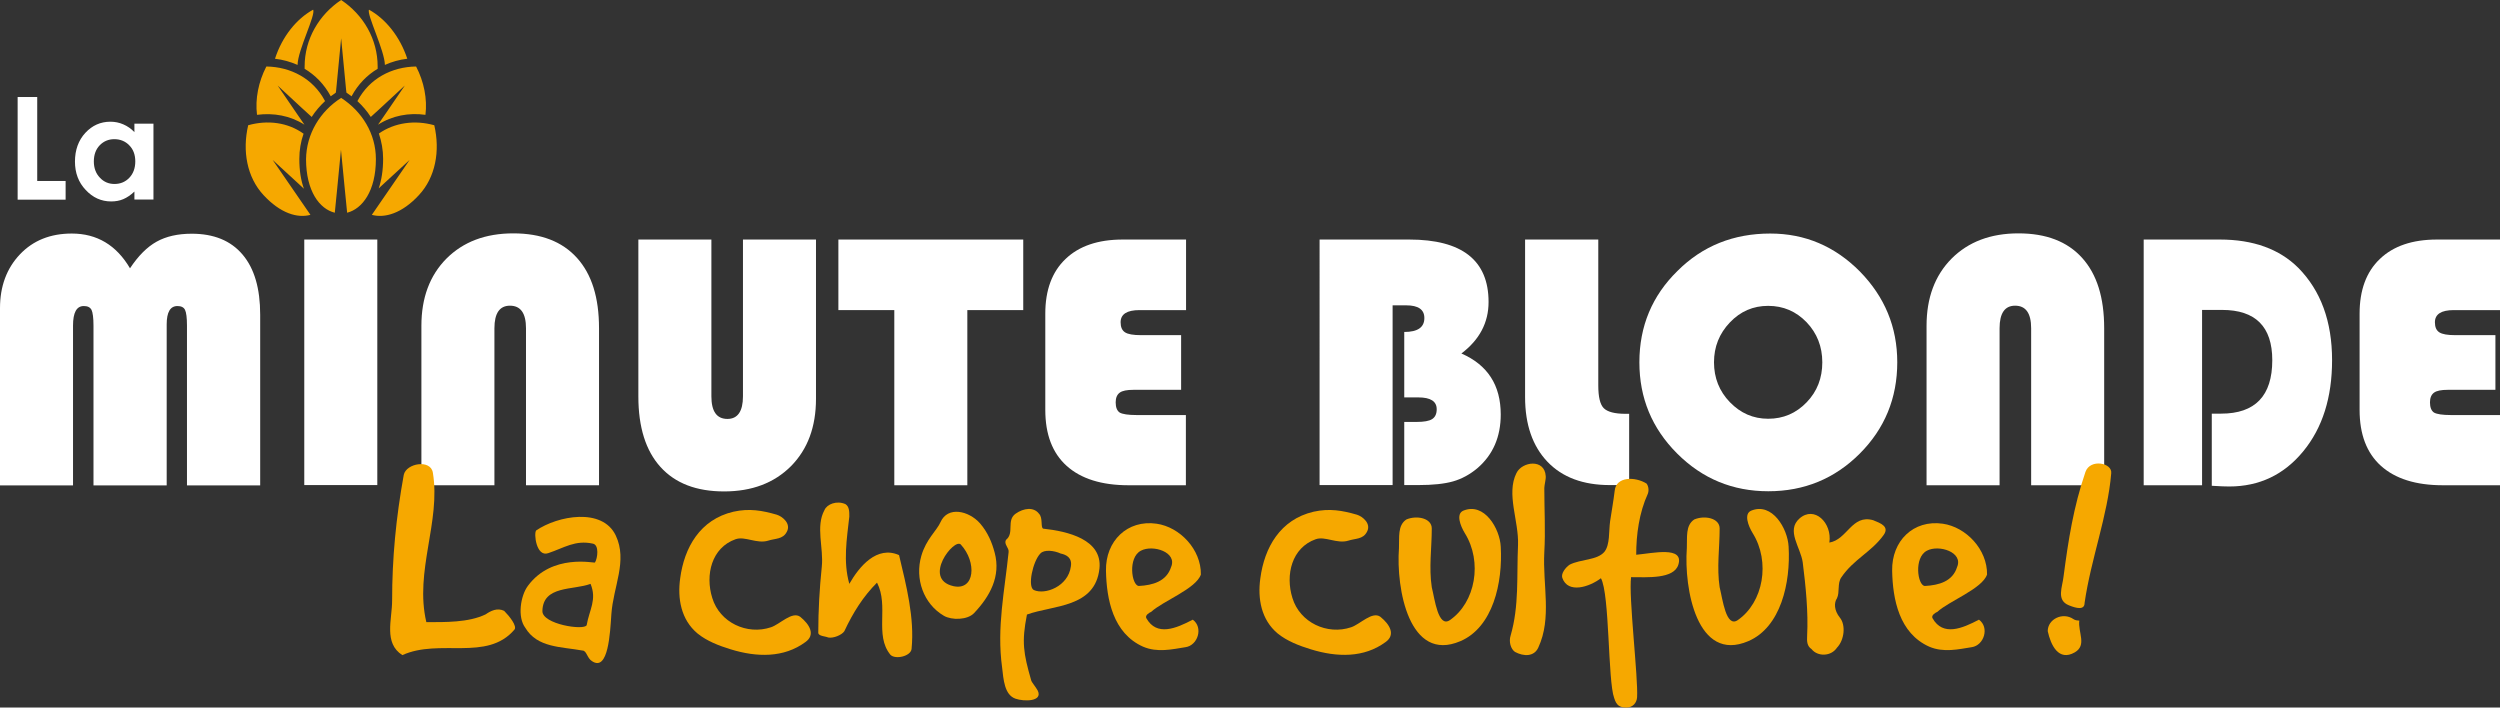
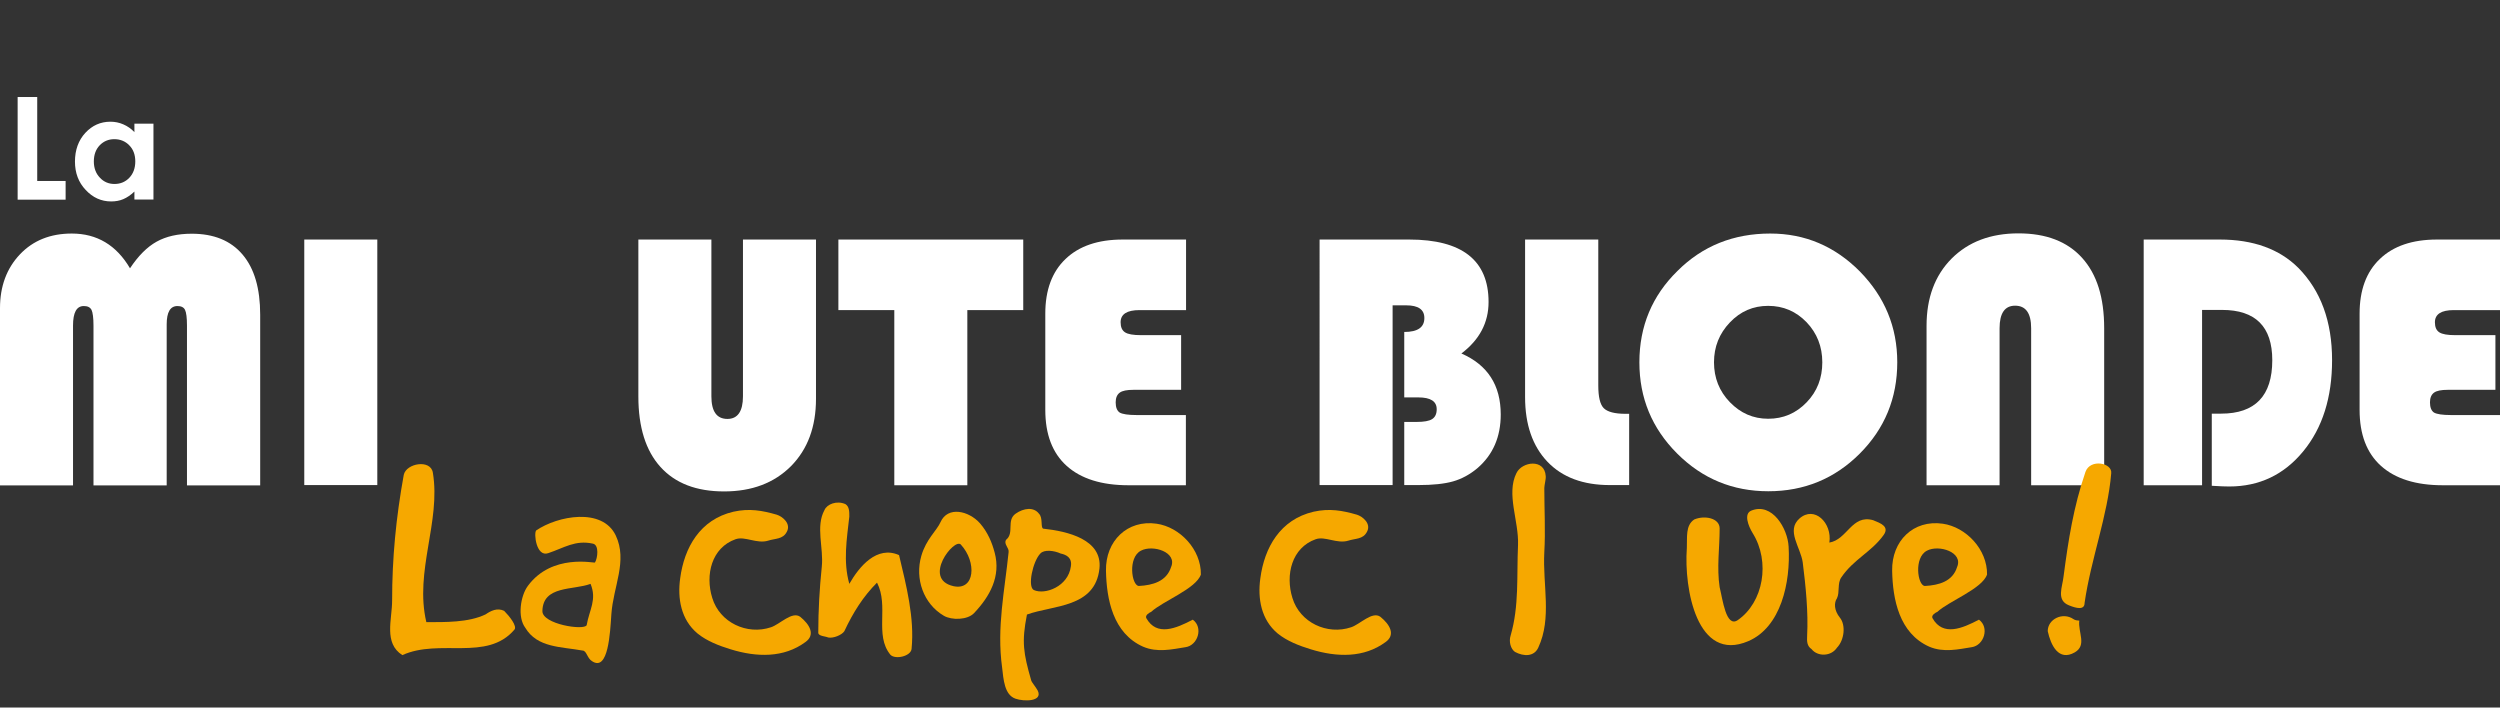
<svg xmlns="http://www.w3.org/2000/svg" xmlns:xlink="http://www.w3.org/1999/xlink" version="1.1" x="0px" y="0px" viewBox="0 0 1417.3 401.1" style="enable-background:new 0 0 1417.3 401.1;" xml:space="preserve">
  <rect x="0" y="0" width="1417.3" height="401.1" fill="#333333" stroke="none" />
  <style type="text/css">
	.st0{display:none;}
	.st1{display:inline;}
	.st2{clip-path:url(#SVGID_00000040539481754836811280000000740377472188222634_);fill:#003C21;}
	.st3{clip-path:url(#SVGID_00000040539481754836811280000000740377472188222634_);fill:#FADE2C;}
	.st4{clip-path:url(#SVGID_00000040539481754836811280000000740377472188222634_);fill:#29201A;}
	.st5{display:inline;fill:#FFFFFF;}
	.st6{fill:#FFFFFF;}
	.st7{fill-rule:evenodd;clip-rule:evenodd;fill:#F6A800;}
	.st8{fill:#F6A800;}
</style>
  <g id="Calque_1">
</g>
  <g id="Calque_2" class="st0">
    <g class="st1">
      <defs>
        <path id="SVGID_1_" d="M928.8,130c0,0,1.2,1.5,1.3,1.7c0.1,0.3,0.4,1.3,0.3,1.6c0,0.3-0.1,0.6-0.2,0.9s-0.3,0.4-0.4,0.5     c-0.2,0.1-0.2,0.1-0.9,0.5c-0.7,0.3-0.9,0.4-1.3,0.6c-0.4,0.1-0.4,0.1-0.7,0.1c-0.3,0-0.5,0-0.9,0.1c-0.4,0-0.9,0.2-1.1,0.3     c-0.2,0.1-0.4,0.2-0.4,0.2c0,0-0.1,0-0.1,0.1c0,0-0.1,0-0.1,0.1c0,0-0.1,0-0.1,0.1c-0.1,0-0.1,0.1-0.2,0.1     c-0.1,0.1-0.2,0.2-0.4,0.3c-0.1,0-0.1,0.1-0.2,0.1c0,0-0.1,0-0.1,0.1c0,0,0,0.1-0.1,0.1c0,0,0,0,0,0c0,0,0,0,0,0     c0,0,0,0.1-0.1,0.1c0,0,0,0.1-0.1,0.1c0,0,0,0.1,0,0.1c0,0.1-0.1,0.1-0.1,0.2c0,0,0,0.1,0,0.1c0,0,0,0.1,0,0.1c0,0,0,0.1,0,0.1     c0,0,0,0,0,0c-0.1,0-0.1,0.1-0.2,0.1c-0.1,0-0.1,0.1-0.2,0.1c0,0.1-0.1,0.1-0.1,0.2l0,0l0,0l0,0l0,0c0,0,0,0,0,0l0,0l0,0l0,0     c0,0,0,0,0,0.1c0,0,0,0,0,0.1c0,0,0,0.1,0,0.1c0,0,0,0.1,0,0.2c0,0.1,0.1,0.2,0.2,0.3c0.1,0.1,0.1,0.1,0.2,0.2     c0.1,0,0.1,0.1,0.2,0.1c0.1,0,0.3,0.1,0.4,0c0.1,0,0.1,0,0.2,0l0,0l0.1,0c0,0,0.1,0,0.1,0.1c0.2,0.1,0.4,0.1,0.7,0.2     c0.1,0,0.3,0,0.4,0l0.2,0c0.1,0,0.2,0,0.3,0c0.2,0,0.3-0.1,0.5-0.1c0.2,0,0.3-0.1,0.5-0.2l0.1,0c0,0,0,0,0.1,0c0,0,0.1,0,0.1,0     c0,0,0,0,0,0l0,0c0,0,0.1,0,0.1,0l0.2-0.1c0,0,0.1,0,0.1,0c0,0,0.1,0,0.1,0c0,0,0.1,0,0.1,0c0.1,0,0.2,0,0.3-0.1     c0.1,0,0.2,0,0.3,0c0,0,0.1,0,0.1,0c0,0,0.1,0,0.2,0c0.1,0,0.2,0,0.3,0c0.1,0,0.2,0,0.3,0c0.1,0,0.2,0,0.3,0c0.2,0,0.4,0,0.6,0     c0.2,0,0.4,0,0.6,0c0.2,0,0.4,0,0.6,0.1l0.1,0l0.1,0c0,0,0,0,0.1,0l0.1,0c0,0,0.1,0,0.1,0.1c0,0,0.1,0,0.1,0.1     c0.2,0.1,0.4,0.2,0.6,0.2c0,0,0.1,0,0.1,0l0.2,0.1c0.3,0.1,0.6,0.2,0.9,0.2c0.1,0,0.2,0,0.2,0l0.2,0c0,0,0.1,0,0.1,0l0.2,0     c0.1,0,0.2,0,0.3,0c0.1,0,0.2,0,0.2,0c0.1,0,0.2,0,0.2,0c0.1,0,0.1,0,0.2,0c0.1,0,0.1,0,0.2,0c0.3,0,0.5,0,0.7-0.1     c0,0,0.1,0,0.1,0c0,0,0,0,0,0c0,0,0,0,0,0c0.1,0.1,0.3,0.1,0.4,0.2c0.1,0,0.1,0.1,0.2,0.1c0.1,0,0.2,0.1,0.2,0.1     c0,0,0.1,0,0.1,0.1c0,0,0.1,0,0.1,0.1c0,0,0.1,0,0.1,0.1c0,0,0.1,0,0.1,0.1c0,0,0.1,0,0.1,0.1c0,0,0.1,0,0.1,0.1     c0.1,0,0.1,0.1,0.2,0.1c0,0,0,0,0,0c0.1,0.1,0.2,0.3,0.4,0.6l0.1,0.3c0,0,0.1,0.1,0.1,0.1c0.2,0.4,0.4,1,0.6,1.6c0,0,0,0.1,0,0.1     c0,0,0,0.1,0,0.1c0,0.1,0,0.2,0.1,0.3c0,0.1,0,0.2,0.1,0.3c0,0.1,0,0.2,0.1,0.3c0,0.2,0.1,0.4,0.1,0.6c0,0.1,0,0.2,0.1,0.3     c0,0.1,0,0.1,0,0.2c0,0.1,0,0.1,0,0.2c0,0.2,0.1,0.4,0.1,0.6l0,0.1l0,0l0,0l0,0c0,0.1,0,0.1,0,0.2c0,0.1,0,0.2,0,0.3     c0,0.5,0.1,0.9,0.1,1.4c0,0.2,0,0.5,0,0.7c0,0.2,0,0.5,0,0.8l0,5.8l-23.9,0.2l-2.4-10.4c0,0-5-17.2-4.9-17.1     c0.1,0.1-0.6-8.2-0.6-8.2l6-4.8l7.6-1.5l7.5,6l-0.5,6.4l1.3,1.2l-0.1,0c-0.3-0.1-0.6-0.2-0.9-0.2c-0.2,0-0.3,0-0.5,0     c-0.2,0-0.3,0.1-0.5,0.2c-0.1,0.1-0.3,0.2-0.4,0.3c-0.1,0.1-0.2,0.2-0.3,0.4c0,0.1-0.1,0.1-0.1,0.2c0,0,0,0.1-0.1,0.1l0,0.1     c0,0,0.6,0.3,0.9,0.6C928.4,129.7,928.8,130,928.8,130z" />
      </defs>
      <clipPath id="SVGID_00000072241953630819300830000012022981188522692227_">
        <use xlink:href="#SVGID_1_" style="overflow:visible;" />
      </clipPath>
      <path style="clip-path:url(#SVGID_00000072241953630819300830000012022981188522692227_);fill:#003C21;" d="M917.8,116.3    c0.4-0.2,0.7-0.3,1.1-0.4c0.1,0,0.3-0.1,0.4-0.1c0.1,0,0.1,0,0.2-0.1c0.1,0,0.2,0,0.2,0c0,0,0.1,0.1,0.1,0.1    c0.2,0.2,0.3,0.3,0.5,0.5c0.1,0.1,0.2,0.3,0.2,0.5c0,0.1,0,0.1,0,0.2c0,0,0,0.1,0,0.1c0.1,0.1,0.2,0.3,0.3,0.4    c0.1,0.3,0.3,0.5,0.3,0.9c0,0.1,0,0.3,0.1,0.4c0,0.1,0.1,0.3,0.2,0.4c0.2,0.3,0.4,0.7,0.6,1c0.2,0.4,0.4,0.9,0.7,1.3    c0.4,0.6,0.7,1.2,1,1.8c0.4,0.7,0.8,1.5,1.2,2.3c0.2,0.4,0.4,0.9,0.5,1.3c0.1,0.4,0.4,0.8,0.6,1.1c0.2,0.3,0.5,0.6,0.8,0.7    c0.2,0.1,0.4,0.2,0.5,0.3c0.5,0.3,1,0.6,1.4,1c0.2,0.3,0.4,0.5,0.6,0.9c0.4,0.9,0.8,1.9,1.2,2.8c0.2,0.5,0.4,1,0.6,1.5    c0.2,0.4,0.3,0.8,0.5,1.3c0.3,0.9,0.7,1.7,1.1,2.6c0.3,0.6,0.5,1.2,0.7,1.8c0.3,0.7,0.6,1.5,0.9,2.2c0.2,0.5,0.4,1.1,0.7,1.7    c0.1,0.2,0.2,0.4,0.3,0.6c0,0.1,0.1,0.1,0.2,0.2c0.2,0.2,0.3,0.5,0.5,0.8c0.1,0.2,0.2,0.4,0.3,0.6c0,0,0,0.1,0,0.1    c0,0.1,0,0.1,0.1,0.2c0,0,0,0,0,0.1c0,0.2,0,0.4,0,0.6c-0.1,0.3-0.3,0.5-0.5,0.7c-0.4,0.3-0.8,0.6-1.2,0.9c-0.1,0-0.1,0.1-0.2,0.1    c0,0,0,0,0,0c-0.2,0.2-0.5,0.3-0.8,0.4c-0.3,0.1-0.6,0.2-0.8,0.4c-0.3,0.1-0.5,0.3-0.8,0.4c-0.5,0.2-0.9,0.4-1.4,0.5    c-0.5,0.2-1,0.4-1.4,0.5c-0.3,0.1-0.5,0.2-0.8,0.2c-0.2,0-0.5,0.1-0.7,0c-0.2,0-0.4-0.2-0.6-0.3c-0.3-0.3-0.4-0.7-0.6-1    c-0.2-0.4-0.3-0.9-0.4-1.3c-0.1-0.2-0.2-0.4-0.2-0.7c-0.1-0.3-0.3-0.6-0.4-1c-0.3-0.6-0.5-1.3-0.8-2c-0.1-0.2-0.2-0.5-0.3-0.7    c-0.3-0.6-0.5-1.2-0.8-1.8c-0.1-0.3-0.3-0.6-0.4-0.8c-0.2-0.5-0.4-1-0.6-1.5c-0.3-0.7-0.6-1.3-0.9-2c-0.4-0.9-0.8-1.8-1.2-2.7    c-0.2-0.5-0.4-1-0.6-1.6c-0.1-0.4-0.2-0.8-0.2-1.2c0-0.1,0-0.2,0-0.4c0-0.2,0.1-0.3,0.1-0.4c0.1-0.2,0.2-0.5,0.2-0.7    c0-0.2,0.1-0.5,0.1-0.7c0-0.2,0.1-0.4,0.1-0.6c0.1-0.4,0-0.7-0.1-1.1c-0.1-0.3-0.3-0.6-0.5-0.9c-0.2-0.4-0.3-0.7-0.5-1.1    c-0.1-0.3-0.2-0.6-0.3-0.9c-0.1-0.5-0.3-1-0.5-1.5c-0.1-0.6-0.4-1.2-0.6-1.8c-0.1-0.4-0.3-0.9-0.4-1.3c-0.1-0.5-0.3-0.9-0.5-1.4    c0-0.1-0.1-0.3-0.2-0.4c0,0-0.1-0.1-0.1-0.1c-0.1,0-0.2-0.1-0.2-0.2c-0.1-0.1-0.1-0.3-0.2-0.4c0,0,0-0.1,0-0.1    c0-0.2-0.1-0.4-0.1-0.5c0,0,0,0,0-0.1c-0.1-0.1-0.2-0.2-0.3-0.4c-0.1-0.3-0.1-0.6-0.1-0.9c0-0.1,0.1-0.2,0.2-0.3    C916.6,116.9,917.2,116.6,917.8,116.3L917.8,116.3z" />
      <path style="clip-path:url(#SVGID_00000072241953630819300830000012022981188522692227_);fill:#FADE2C;" d="M920.2,116.6    L920.2,116.6c-0.1-0.2-0.2-0.3-0.4-0.5c-0.1-0.1-0.3-0.2-0.5-0.1c-0.2,0-0.3,0.1-0.5,0.1c-0.6,0.2-1.2,0.4-1.8,0.7    c-0.3,0.1-0.6,0.3-0.9,0.4c-0.2,0.1-0.2,0.3-0.2,0.4c0,0.2,0.1,0.5,0.1,0.7c0,0,0,0,0,0c0.1-0.1,0.2-0.1,0.3-0.2c0,0,0,0,0-0.1    c0-0.1,0-0.1,0.1-0.1c0,0,0.1,0,0.1,0c0.1,0,0.3-0.1,0.3-0.2c0,0,0.1-0.1,0.1-0.1c0.2,0,0.3-0.1,0.4-0.2c0,0,0.1-0.1,0.1-0.1    c0.1,0,0.1,0,0.2,0c0.1,0,0.3-0.1,0.4-0.2c0,0,0.1-0.1,0.1-0.1c0.2,0,0.3,0,0.4-0.2c0,0,0,0,0.1,0c0,0,0.1,0,0.1,0    c0.1,0,0.2,0,0.3,0c0.1,0,0.1-0.1,0.2-0.1c0.2-0.1,0.4-0.1,0.5-0.2c0,0,0,0,0,0c0.1,0,0.2,0,0.2,0    C920.1,116.7,920.1,116.7,920.2,116.6C920.3,116.7,920.3,116.7,920.2,116.6L920.2,116.6z" />
      <path style="clip-path:url(#SVGID_00000072241953630819300830000012022981188522692227_);fill:#29201A;" d="M917.8,116.3    c0.4-0.2,0.7-0.3,1.1-0.4c0.1,0,0.3-0.1,0.4-0.1c0.1,0,0.1,0,0.2-0.1c0.1,0,0.2,0,0.2,0c0,0,0.1,0.1,0.1,0.1    c0.2,0.2,0.3,0.3,0.5,0.5c0.1,0.1,0.2,0.3,0.2,0.5c0,0.1,0,0.1,0,0.2c0,0,0,0.1,0,0.1c0.1,0.1,0.2,0.3,0.3,0.4    c0.1,0.3,0.3,0.5,0.3,0.9c0,0.1,0,0.3,0.1,0.4c0,0.1,0.1,0.3,0.2,0.4c0.2,0.3,0.4,0.7,0.6,1c0.2,0.4,0.4,0.9,0.7,1.3    c0.4,0.6,0.7,1.2,1,1.8c0.4,0.7,0.8,1.5,1.2,2.3c0.2,0.4,0.4,0.9,0.5,1.3c0.1,0.4,0.4,0.8,0.6,1.1c0.2,0.3,0.5,0.6,0.8,0.7    c0.2,0.1,0.4,0.2,0.5,0.3c0.5,0.3,1,0.6,1.4,1c0.2,0.3,0.4,0.5,0.6,0.9c0.4,0.9,0.8,1.9,1.2,2.8c0.2,0.5,0.4,1,0.6,1.5    c0.2,0.4,0.3,0.8,0.5,1.3c0.3,0.9,0.7,1.7,1.1,2.6c0.3,0.6,0.5,1.2,0.7,1.8c0.3,0.7,0.6,1.5,0.9,2.2c0.2,0.5,0.4,1.1,0.7,1.7    c0.1,0.2,0.2,0.4,0.3,0.6c0,0.1,0.1,0.1,0.2,0.2c0.2,0.2,0.3,0.5,0.5,0.8c0.1,0.2,0.2,0.4,0.3,0.6c0,0,0,0.1,0,0.1    c0,0.1,0,0.1,0.1,0.2c0,0,0,0,0,0.1c0,0.2,0,0.4,0,0.6c-0.1,0.3-0.3,0.5-0.5,0.7c-0.4,0.3-0.8,0.6-1.2,0.9c-0.1,0-0.1,0.1-0.2,0.1    c0,0,0,0,0,0c-0.2,0.2-0.5,0.3-0.8,0.4c-0.3,0.1-0.6,0.2-0.8,0.4c-0.3,0.1-0.5,0.3-0.8,0.4c-0.5,0.2-0.9,0.4-1.4,0.5    c-0.5,0.2-1,0.4-1.4,0.5c-0.3,0.1-0.5,0.2-0.8,0.2c-0.2,0-0.5,0.1-0.7,0c-0.2,0-0.4-0.2-0.6-0.3c-0.3-0.3-0.4-0.7-0.6-1    c-0.2-0.4-0.3-0.9-0.4-1.3c-0.1-0.2-0.2-0.4-0.2-0.7c-0.1-0.3-0.3-0.6-0.4-1c-0.3-0.6-0.5-1.3-0.8-2c-0.1-0.2-0.2-0.5-0.3-0.7    c-0.3-0.6-0.5-1.2-0.8-1.8c-0.1-0.3-0.3-0.6-0.4-0.8c-0.2-0.5-0.4-1-0.6-1.5c-0.3-0.7-0.6-1.3-0.9-2c-0.4-0.9-0.8-1.8-1.2-2.7    c-0.2-0.5-0.4-1-0.6-1.6c-0.1-0.4-0.2-0.8-0.2-1.2c0-0.1,0-0.2,0-0.4c0-0.2,0.1-0.3,0.1-0.4c0.1-0.2,0.2-0.5,0.2-0.7    c0-0.2,0.1-0.5,0.1-0.7c0-0.2,0.1-0.4,0.1-0.6c0.1-0.4,0-0.7-0.1-1.1c-0.1-0.3-0.3-0.6-0.5-0.9c-0.2-0.4-0.3-0.7-0.5-1.1    c-0.1-0.3-0.2-0.6-0.3-0.9c-0.1-0.5-0.3-1-0.5-1.5c-0.1-0.6-0.4-1.2-0.6-1.8c-0.1-0.4-0.3-0.9-0.4-1.3c-0.1-0.5-0.3-0.9-0.5-1.4    c0-0.1-0.1-0.3-0.2-0.4c0,0-0.1-0.1-0.1-0.1c-0.1,0-0.2-0.1-0.2-0.2c-0.1-0.1-0.1-0.3-0.2-0.4c0,0,0-0.1,0-0.1    c0-0.2-0.1-0.4-0.1-0.5c0,0,0,0,0-0.1c-0.1-0.1-0.2-0.2-0.3-0.4c-0.1-0.3-0.1-0.6-0.1-0.9c0-0.1,0.1-0.2,0.2-0.3    C916.6,116.9,917.2,116.6,917.8,116.3L917.8,116.3z M918.9,117.7L918.9,117.7c-0.1-0.1-0.1-0.2-0.2-0.2c0-0.1-0.1-0.1-0.1,0    c-0.4,0.1-0.7,0.3-1.1,0.5c-0.1,0-0.1,0.1-0.1,0.1c0,0,0,0.1,0,0.1c-0.1,0-0.1,0-0.1-0.1c0-0.1,0-0.1-0.1,0    c-0.2,0.1-0.3,0.2-0.5,0.2c-0.1,0-0.1,0.1-0.1,0.1c0,0.1,0.1,0.3,0.1,0.4c0,0,0,0.1,0,0.1c0,0,0,0-0.1-0.1    c-0.1-0.1-0.1-0.2-0.1-0.4c0,0,0-0.1,0-0.1c0,0,0,0,0,0.1c0.1,0.3,0.1,0.7,0.2,1c0,0.2,0.1,0.3,0.2,0.5c0,0,0,0,0,0.1    c0,0-0.1,0-0.1,0c-0.1,0-0.1-0.1-0.1-0.2c-0.1-0.4-0.2-0.8-0.3-1.3c0,0,0-0.1,0-0.1c0,0,0,0,0,0.1c0,0.1,0,0.3,0,0.4    c0.1,0.3,0.1,0.7,0.3,1c0,0.1,0.1,0.2,0.2,0.2c0.1,0.1,0.2,0.2,0.3,0.3c0,0.1,0.1,0.3,0.1,0.4c0.1,0.2,0.1,0.3,0.2,0.5    c0.1,0.4,0.3,0.8,0.4,1.2c0.1,0.5,0.3,1,0.5,1.5c0.1,0.4,0.3,0.8,0.4,1.2c0.1,0.4,0.2,0.7,0.3,1.1c0.1,0.3,0.2,0.6,0.3,0.9    c0.1,0.5,0.3,0.9,0.5,1.4c0,0,0,0.1,0.1,0.1c0.1,0.2,0.3,0.4,0.4,0.6c0.1,0.3,0.2,0.6,0.2,0.9c0,0.1,0,0.3,0,0.4    c0,0.2,0,0.5,0,0.7c0,0.2-0.1,0.3-0.1,0.5c0,0.2-0.1,0.4-0.1,0.6c0,0.1,0,0.1,0,0.2c0,0.1,0,0.1-0.1,0.2c-0.1,0.2-0.1,0.4-0.1,0.6    c0,0.3,0.1,0.7,0.1,1c0,0.3,0.1,0.5,0.2,0.8c0.2,0.5,0.4,1,0.6,1.5c0.2,0.4,0.4,0.8,0.6,1.3c0.1,0.2,0.2,0.5,0.3,0.7    c0.2,0.4,0.4,0.9,0.6,1.3c0.2,0.4,0.4,0.8,0.5,1.2c0.3,0.6,0.6,1.3,0.9,1.9c0.3,0.6,0.5,1.2,0.8,1.8c0.3,0.7,0.6,1.4,0.9,2.1    c0.2,0.5,0.4,0.9,0.6,1.4c0.1,0.3,0.3,0.7,0.4,1c0,0.2,0.1,0.4,0.1,0.5c0.1,0.2,0.2,0.5,0.2,0.7c0.1,0.3,0.3,0.7,0.6,0.9    c0.1,0.1,0.2,0.2,0.4,0.1c0.2,0,0.3,0,0.5-0.1c0.2,0,0.4-0.1,0.6-0.1c0.5-0.1,0.9-0.2,1.3-0.4c0.8-0.3,1.6-0.6,2.4-1    c0.6-0.3,1.2-0.6,1.8-0.9c0.4-0.2,0.7-0.5,1.1-0.7c0.2-0.2,0.5-0.4,0.6-0.7c0-0.1,0.1-0.2,0-0.4c0-0.2-0.1-0.4-0.2-0.6    c-0.2-0.4-0.4-0.8-0.7-1.1c-0.1-0.1-0.1-0.2-0.2-0.3c-0.2-0.6-0.5-1.2-0.7-1.7c-0.2-0.5-0.4-1-0.6-1.5c-0.2-0.3-0.3-0.7-0.4-1    c-0.4-1-0.8-2.1-1.2-3.1c-0.4-0.9-0.7-1.8-1.1-2.6c-0.3-0.7-0.5-1.4-0.8-2.1c-0.2-0.5-0.4-1-0.7-1.6c-0.1-0.3-0.2-0.5-0.4-0.8    c-0.2-0.3-0.4-0.5-0.7-0.8c-0.1-0.2-0.3-0.3-0.5-0.4c-0.3-0.2-0.6-0.4-0.9-0.5c-0.5-0.2-0.9-0.5-1.2-0.9c-0.3-0.3-0.6-0.7-0.7-1.1    c-0.1-0.4-0.3-0.8-0.4-1.2c-0.1-0.4-0.4-0.8-0.6-1.1c-0.3-0.6-0.7-1.2-1-1.8c-0.2-0.3-0.3-0.7-0.5-1c-0.3-0.5-0.6-1.1-0.9-1.6    c-0.2-0.4-0.4-0.7-0.6-1.1c-0.1-0.2-0.3-0.4-0.4-0.7c0,0,0-0.1,0-0.1c0-0.1,0.1-0.2,0.1-0.3c0-0.1-0.1-0.2-0.2-0.4    c-0.2-0.3-0.4-0.6-0.6-1c0,0,0,0,0,0c0,0-0.1,0-0.1,0c0,0,0,0.1,0,0.1c0.3,0.3,0.4,0.7,0.7,1.1c0.1,0.1,0,0.1-0.1,0.2    c-0.1,0-0.2,0-0.2-0.1c0-0.1-0.1-0.2-0.2-0.4c-0.1-0.2-0.3-0.4-0.4-0.6c0-0.1-0.1-0.1-0.1-0.2c0,0,0,0,0,0c0,0,0,0,0,0.1    c0,0,0,0,0,0.1c0.2,0.3,0.3,0.6,0.5,0.8c0.1,0.1,0.1,0.2,0.1,0.3c0,0,0,0.1,0,0.1c0,0-0.1,0-0.1,0c-0.1-0.2-0.2-0.4-0.3-0.6    c-0.1-0.2-0.3-0.4-0.4-0.6c0,0,0,0-0.1,0c0,0,0,0,0,0.1c0,0,0.1,0.1,0.1,0.1c0.1,0.2,0.2,0.4,0.3,0.6c0.1,0.1,0.1,0.2,0.1,0.3    c0,0,0,0.1,0,0.1c0,0-0.1,0-0.1,0c0,0,0,0,0-0.1c0-0.1-0.1-0.2-0.1-0.2c-0.1-0.2-0.3-0.4-0.4-0.7c0,0,0-0.1-0.1-0.1    c0-0.1-0.1,0-0.1,0c-0.1,0,0,0.1,0,0.1c0,0.1,0.1,0.1,0.1,0.2c0,0,0,0.1,0,0.1c0,0,0,0-0.1,0c0-0.1-0.1-0.1-0.1-0.2    c0-0.1-0.1-0.1-0.2,0c0,0,0,0.1,0,0.1c0,0.1,0.1,0.1,0.1,0.1C918.9,117.6,919,117.6,918.9,117.7L918.9,117.7z M920.2,116.6    L920.2,116.6c-0.1-0.2-0.2-0.3-0.4-0.5c-0.1-0.1-0.3-0.2-0.5-0.1c-0.2,0-0.3,0.1-0.5,0.1c-0.6,0.2-1.2,0.4-1.8,0.7    c-0.3,0.1-0.6,0.3-0.9,0.4c-0.2,0.1-0.2,0.3-0.2,0.4c0,0.2,0.1,0.5,0.1,0.7c0,0,0,0,0,0c0.1-0.1,0.2-0.1,0.3-0.2c0,0,0,0,0-0.1    c0-0.1,0-0.1,0.1-0.1c0,0,0.1,0,0.1,0c0.1,0,0.3-0.1,0.3-0.2c0,0,0.1-0.1,0.1-0.1c0.2,0,0.3-0.1,0.4-0.2c0,0,0.1-0.1,0.1-0.1    c0.1,0,0.1,0,0.2,0c0.1,0,0.3-0.1,0.4-0.2c0,0,0.1-0.1,0.1-0.1c0.2,0,0.3,0,0.4-0.2c0,0,0,0,0.1,0c0,0,0.1,0,0.1,0    c0.1,0,0.2,0,0.3,0c0.1,0,0.1-0.1,0.2-0.1c0.2-0.1,0.4-0.1,0.5-0.2c0,0,0,0,0,0c0.1,0,0.2,0,0.2,0    C920.1,116.7,920.1,116.7,920.2,116.6C920.3,116.7,920.3,116.7,920.2,116.6L920.2,116.6z M936.1,147.9L936.1,147.9    c-0.1,0.2-0.2,0.4-0.3,0.5C936,148.3,936.2,148.2,936.1,147.9L936.1,147.9z M917.3,116.8c0.1-0.1,0.1-0.1,0.2-0.1    c0.5-0.2,1-0.4,1.5-0.5c0,0,0,0,0,0c0,0,0.1,0,0.1,0c0,0,0,0,0,0c-0.1,0-0.1,0.1-0.2,0.1c-0.3,0.1-0.7,0.2-1,0.3    c-0.1,0-0.3,0.1-0.4,0.2C917.4,116.8,917.4,116.9,917.3,116.8L917.3,116.8z M919.3,116.2c0.2-0.1,0.4,0,0.5,0.1    c0,0.1,0.1,0.1,0.2,0.2c0,0,0,0.1,0,0.1c0,0-0.1,0-0.1,0c-0.1,0-0.1,0-0.1-0.1C919.7,116.3,919.5,116.3,919.3,116.2    C919.3,116.2,919.3,116.2,919.3,116.2C919.2,116.2,919.2,116.2,919.3,116.2C919.2,116.2,919.2,116.2,919.3,116.2    C919.3,116.2,919.3,116.2,919.3,116.2L919.3,116.2z M916.5,117.6c0,0.1,0,0.1,0,0.2c0,0,0,0.1,0,0.1c0.1,0,0.1,0,0.1,0    c0,0,0.1-0.1,0-0.2c-0.1-0.1-0.1-0.2-0.1-0.3c0,0,0-0.1,0-0.1c0,0,0,0,0.1,0c0,0.1,0.1,0.3,0.1,0.4c0,0.1,0,0.2-0.1,0.3    c-0.1,0.1-0.2,0.1-0.3,0c0,0,0,0,0-0.1c0-0.1-0.1-0.2-0.1-0.3c0,0,0-0.1,0-0.1C916.4,117.5,916.5,117.5,916.5,117.6    C916.5,117.6,916.5,117.6,916.5,117.6L916.5,117.6z M918,117.3c0,0.1,0,0.1-0.1,0.1c-0.1,0-0.1,0-0.2,0c-0.2,0-0.3-0.1-0.3-0.3    c0-0.1,0-0.1-0.1-0.1c0,0,0-0.1,0-0.1c0,0,0,0,0.1,0c0,0.1,0.1,0.1,0.2,0.2c0.1,0.1,0.1,0.1,0.2,0c0-0.1,0.1-0.1,0.1,0    C918,117.2,918,117.3,918,117.3L918,117.3z M919.3,116.6c0-0.1-0.1-0.1-0.1-0.2c0,0,0-0.1,0-0.1c0,0,0.1,0,0.1,0    c0,0.1,0.1,0.1,0.1,0.2c0,0,0,0,0,0c0,0,0.1,0,0.1,0c0,0,0,0.1,0.1,0.1c0,0,0,0.1,0,0.1c-0.1,0.1-0.2,0-0.2-0.1    C919.3,116.6,919.3,116.6,919.3,116.6L919.3,116.6z M916.1,118.2c-0.1-0.2-0.1-0.3-0.1-0.5c0,0,0-0.1,0-0.1c0,0,0,0,0,0    c0,0,0,0,0,0c0,0.2,0.1,0.3,0.2,0.5c0,0,0,0.1,0,0.1C916.2,118.3,916.1,118.3,916.1,118.2L916.1,118.2z M916.9,117.6    c0,0,0-0.1,0-0.2c0,0,0-0.1,0-0.1c0,0,0.1,0,0.1,0c0,0,0,0,0.1,0c0,0,0,0,0,0.1c0,0.1,0,0.1,0.1,0.1c0,0,0.1,0,0.1,0.1    c0,0.1-0.1,0.1-0.1,0.1C917,117.7,917,117.7,916.9,117.6L916.9,117.6z M918.2,117c0,0,0-0.1,0-0.1c0,0,0-0.1,0-0.1    c0,0,0.1,0,0.1,0c0,0,0,0,0,0c0,0.1,0,0.1,0.1,0.1c0,0,0.1,0,0.1,0.1c0,0.1,0,0.1-0.1,0.1C918.4,117.2,918.3,117.2,918.2,117    C918.3,117,918.2,117,918.2,117L918.2,117z M918.1,117c0,0,0,0.1,0,0.1c0,0,0,0,0,0.1c0,0-0.1,0-0.1,0c0,0,0,0,0,0    c0-0.1-0.1-0.2-0.1-0.3c0,0,0-0.1,0-0.1c0,0,0,0,0.1,0C918.1,116.9,918.1,116.9,918.1,117L918.1,117z M918.8,116.8    c0,0,0,0.1,0.1,0.1c0,0,0,0,0,0.1c0,0-0.1,0-0.1,0c-0.1-0.1-0.1-0.2-0.1-0.3c0,0,0,0,0,0c0,0,0,0,0,0    C918.7,116.7,918.7,116.7,918.8,116.8L918.8,116.8z M918.8,116.8C918.8,116.8,918.8,116.8,918.8,116.8c0-0.1,0-0.1,0-0.1    c0,0,0,0,0,0c0,0.1,0.1,0.1,0.1,0.2c0,0,0,0,0,0.1c0,0,0,0-0.1,0C918.9,116.9,918.8,116.9,918.8,116.8L918.8,116.8z M917.2,117.3    c0,0-0.1-0.1,0-0.1C917.2,117.1,917.2,117.2,917.2,117.3c0.1,0,0.2,0.1,0.1,0.1C917.2,117.4,917.2,117.3,917.2,117.3L917.2,117.3z     M916.3,117.8c-0.1-0.1-0.1-0.2-0.1-0.3c0,0,0-0.1,0-0.1c0,0,0,0.1,0,0.1C916.3,117.6,916.3,117.7,916.3,117.8L916.3,117.8z     M919.7,116.6C919.8,116.6,919.8,116.6,919.7,116.6C919.7,116.7,919.7,116.7,919.7,116.6c-0.1,0-0.1,0-0.1-0.1c0,0,0,0,0-0.1    c0,0,0,0,0.1,0C919.7,116.5,919.7,116.6,919.7,116.6L919.7,116.6z M917.4,117.5C917.4,117.5,917.4,117.6,917.4,117.5    c-0.1,0.1-0.1,0.1-0.1,0.1C917.2,117.5,917.2,117.4,917.4,117.5C917.3,117.4,917.3,117.5,917.4,117.5L917.4,117.5z M919.1,116.8    C919.1,116.8,919.1,116.8,919.1,116.8C919,116.9,919,116.8,919.1,116.8C919,116.7,918.9,116.7,919.1,116.8    C919,116.7,919,116.8,919.1,116.8L919.1,116.8z" />
    </g>
    <path class="st5" d="M918.2,122.1c0,0,1.3,4.5,2.2,6.3c0.9,1.8,0.8,2.9,0.6,3.5c-0.2,0.5-0.8,1.9-0.3,3.2c0,0-0.2-1.2,0.4-2   s0.6-2.8,0.3-3.5C921,128.9,918.2,122.1,918.2,122.1z" />
    <path class="st5" d="M928.9,148.9c0,0,4.7-1.1,6-3c0,0-1.1,2.4-5.8,3.4L928.9,148.9z" />
    <path class="st5" d="M928.5,149c0,0,0.2,0.5,0.2,0.5l-0.4,0.1l-0.2-0.5L928.5,149z" />
    <path class="st5" d="M927.8,149.2l0.2,0.4c0,0-0.9,0.2-1.2-0.1C926.7,149.5,927.1,149.5,927.8,149.2z" />
  </g>
  <g id="Calque_2_-_copie">
    <g>
      <g>
        <g>
          <path class="st6" d="M0,275.1V174.7c0-12.4,3.8-22.6,11.3-30.5c7.5-7.9,17.3-11.8,29.4-11.8c14.3,0,25.3,6.6,33,19.7      c4.7-7.1,9.7-12.1,15.1-15.1c5.4-3,12-4.5,19.9-4.5c12.5,0,22.1,3.9,28.8,11.8c6.7,7.9,10,19.2,10,34.1v96.8H106v-90.6      c0-4.5-0.4-7.5-1.1-8.9c-0.7-1.5-2.2-2.2-4.3-2.2c-4.1,0-6.1,3.5-6.1,10.4v91.3H53v-90.6c0-4.4-0.4-7.4-1.1-8.9      c-0.8-1.5-2.2-2.2-4.4-2.2c-4.1,0-6.1,3.7-6.1,11.1v90.6H0z" />
          <path class="st6" d="M213.9,135.8v139.2h-41.4V135.8H213.9z" />
-           <path class="st6" d="M238.9,275.1v-90.4c0-15.8,4.7-28.5,14.2-38.1c9.5-9.5,22.1-14.3,37.9-14.3c15.7,0,27.7,4.6,36.1,13.9      s12.5,22.5,12.5,39.9v89h-41.4v-89c0-8.5-3-12.8-9.1-12.8c-5.8,0-8.8,4.2-8.8,12.8v89H238.9z" />
          <path class="st6" d="M462.6,135.8v90.3c0,15.9-4.7,28.6-14.2,38.2c-9.5,9.5-22.1,14.3-37.9,14.3c-15.7,0-27.7-4.6-36.1-13.9      c-8.3-9.2-12.5-22.5-12.5-39.9v-89h41.4v88.9c0,8.5,3,12.8,9.1,12.8c5.8,0,8.8-4.3,8.8-12.8v-88.9H462.6z" />
          <path class="st6" d="M548.4,175.8v99.3H507v-99.3h-31.7v-40h104.8v40H548.4z" />
          <path class="st6" d="M669.6,190v31h-27c-3.7,0-6.3,0.5-7.8,1.6c-1.5,1.1-2.3,2.9-2.3,5.5c0,2.9,0.8,4.8,2.3,5.8      c1.6,0.9,4.8,1.4,9.6,1.4h27.9v39.8h-32.5c-15.3,0-27-3.7-35.1-11c-8.1-7.3-12.1-17.9-12.1-31.7v-54.6c0-13.3,3.8-23.7,11.5-31      c7.6-7.3,18.4-11,32.3-11h36v40h-26.4c-7.1,0-10.7,2.3-10.7,6.9c0,2.7,0.8,4.6,2.5,5.7c1.7,1.1,4.7,1.6,9.1,1.6H669.6z" />
          <path class="st6" d="M748.3,135.8h50.6c30,0,45,11.8,45,35.4c0,11.7-5.1,21.4-15.4,29.2c14.9,6.5,22.3,18,22.3,34.6      c0,12.7-4.4,22.8-13.2,30.4c-4.3,3.6-8.9,6.1-13.8,7.5c-4.9,1.4-11.5,2.1-19.8,2.1h-7.9v-35.8h7c4.1,0,7.1-0.5,8.8-1.6      c1.7-1.1,2.6-2.9,2.6-5.6c0-4.5-3.5-6.7-10.4-6.7h-8v-37.1c7.6,0,11.4-2.6,11.4-7.9c0-4.8-3.4-7.2-10.3-7.2h-7.7v101.9h-41.4      V135.8z" />
          <path class="st6" d="M864.7,135.8h41.4v82.7c0,6.5,1,10.8,3.1,12.9c2.1,2.1,6.2,3.2,12.3,3.2h2.1v40.4h-11      c-15.1,0-26.9-4.4-35.3-13.2c-8.4-8.8-12.7-21-12.7-36.7V135.8z" />
          <path class="st6" d="M1003.6,132.4c19.7,0,36.6,7.2,50.8,21.5c14.1,14.4,21.2,31.5,21.2,51.5c0,20.3-7.1,37.6-21.3,51.8      c-14.2,14.2-31.5,21.3-51.8,21.3c-20.2,0-37.4-7.1-51.7-21.4c-14.3-14.3-21.4-31.5-21.4-51.7c0-20.4,7.2-37.7,21.6-51.8      C965.2,139.4,982.8,132.4,1003.6,132.4z M1002.4,173.4c-8.5,0-15.7,3.1-21.7,9.4s-9,13.8-9,22.6c0,8.8,3,16.4,9,22.6      s13.2,9.4,21.7,9.4c8.6,0,15.8-3.1,21.8-9.3c6-6.2,8.9-13.8,8.9-22.7c0-8.9-3-16.5-8.9-22.7      C1018.2,176.5,1011,173.4,1002.4,173.4z" />
          <path class="st6" d="M1092.2,275.1v-90.4c0-15.8,4.7-28.5,14.2-38.1c9.5-9.5,22.1-14.3,37.9-14.3c15.7,0,27.7,4.6,36.1,13.9      s12.5,22.5,12.5,39.9v89h-41.4v-89c0-8.5-3-12.8-9.1-12.8c-5.8,0-8.8,4.2-8.8,12.8v89H1092.2z" />
          <path class="st6" d="M1248.4,175.8v99.3h-33.1V135.8h43.2c18.9,0,33.8,5.4,44.5,16.1c12.7,12.9,19.1,30.3,19.1,52.3      c0,21.1-5.4,38.3-16.3,51.6c-10.9,13.3-24.9,20-42,20c-2,0-5.3-0.1-9.9-0.4v-40.9h5.3c19.3,0,29-10.1,29-30.3      c0-19-9.5-28.5-28.5-28.5H1248.4z" />
          <path class="st6" d="M1414.7,190v31h-27c-3.7,0-6.3,0.5-7.8,1.6c-1.5,1.1-2.3,2.9-2.3,5.5c0,2.9,0.8,4.8,2.3,5.8      c1.6,0.9,4.8,1.4,9.6,1.4h27.9v39.8h-32.5c-15.3,0-27-3.7-35.1-11c-8.1-7.3-12.1-17.9-12.1-31.7v-54.6c0-13.3,3.8-23.7,11.5-31      c7.6-7.3,18.4-11,32.3-11h36v40h-26.4c-7.1,0-10.7,2.3-10.7,6.9c0,2.7,0.8,4.6,2.5,5.7c1.7,1.1,4.7,1.6,9.1,1.6H1414.7z" />
        </g>
      </g>
-       <path class="st7" d="M193.4,0c12.5,8.3,20.7,22.1,20.7,37.7c0,0.4,0,0.9,0,1.3c-5.9,3.5-11.1,8.7-14.8,15.6    c-0.9-0.7-1.9-1.4-2.9-2.1l-0.2-1.7l-2.8-29.1l-2.8,29.1l-0.2,1.7c-1,0.7-2,1.4-2.9,2.1c-3.7-6.9-8.8-12-14.8-15.6    c0-0.4,0-0.9,0-1.3C172.7,22.1,180.9,8.3,193.4,0L193.4,0z M193.4,55.5c11.9,7.7,19.7,20.3,19.7,34.7c0,18.1-7.7,28.2-16.3,30.4    l-1.4-14.1l-2.1-21.6l-2.1,21.6l-1.4,14.1c-8.6-2.1-16.3-12.2-16.3-30.4C173.7,75.8,181.5,63.1,193.4,55.5z M209.2,5.5    c-1.5,2.4,8.9,23.2,9,31.3c4-1.8,8.3-3,12.7-3.5C226.7,20.6,218.5,10.6,209.2,5.5z M177.5,5.5c1.7,2.8-8.7,22.9-8.8,31.3    c-4.1-1.8-8.4-3-12.8-3.5C160,20.6,168.2,10.6,177.5,5.5z M235.9,37.7c-13.9,0.2-26.5,6.9-33.1,19.3l-0.2,0.3    c2.9,2.7,5.5,5.7,7.6,9l5.7-5.2l13.6-12.6l-10.8,15.8l-4.4,6.4c8.1-5.2,17.6-6.9,26.9-5.6C242.3,56.1,240.4,46.4,235.9,37.7z     M151,37.7c13.9,0.2,26.5,6.9,33.1,19.3l0.2,0.3c-2.9,2.7-5.5,5.7-7.6,9l-5.7-5.2l-13.6-12.6l10.8,15.8l4.4,6.4    c-8.1-5.2-17.6-6.8-26.9-5.6C144.6,56.1,146.5,46.4,151,37.7z M246.2,71c3.4,14.6,0.7,29.5-8.7,39.6    c-9.6,10.4-19.4,13.2-26.7,11.2l9.7-14.1l11.7-17l-14.7,13.5l-2.8,2.6c1.6-4.7,2.5-10.3,2.5-16.8c0-5-0.9-9.8-2.4-14.3    C223.7,69.5,235.1,67.9,246.2,71z M140.7,71c11.1-3.1,22.5-1.6,31.4,4.8c-1.6,4.5-2.4,9.3-2.4,14.3c0,6.6,0.9,12.2,2.6,16.9    l-3-2.8l-14.7-13.5l11.7,17l9.7,14.1c-7.3,2-17-0.8-26.6-11.2C140,100.5,137.3,85.6,140.7,71z" />
      <g>
        <g>
          <path class="st8" d="M228.9,269.2c1.4-6.6,15.3-9,16.5-1.2c4.6,27.8-10.5,55.8-3.7,84.7c10.5,0,23.9,0.3,33.6-4.4      c2.9-2,6.6-3.9,10.5-2c2.9,2.9,7.6,8.7,5.8,10.7c-15.6,18.2-42.4,4.8-63.5,14.4c-10.7-6.8-5.8-20.2-5.8-30.9      C222.3,316.4,224.5,293.5,228.9,269.2z" />
          <path class="st8" d="M330.2,368.8c-12-2.2-25.6-1.5-32.4-12.9c-4.6-6.1-2.7-18.2,1.5-23.8c13.7-18.5,37.7-12.7,38-13.2      c1.5-2.4,2.5-10-1.2-10.7c-10-2.2-16.3,2.4-25.3,5.4c-6.8,2.4-8.3-11.4-6.8-12.9c12.2-8.3,37.5-13.1,45.1,2.9      c6.8,14.4-1.4,28.8-2.5,44.6c-0.7,10.4-1.7,32.9-11,26.6C332.8,373.1,332.6,368.8,330.2,368.8z M334.8,331      c-9.8,3.7-27,0.8-27.3,15.4c-0.2,7.5,23.8,11.2,25.1,8C334.1,345.7,338.5,340,334.8,331z" />
          <path class="st8" d="M415.8,290.1c9-2,16.3-0.7,24.6,1.7c3.2,1,8.3,5.1,5.6,9.8c-2.2,4.2-6.5,3.6-10.5,4.9      c-6.4,2-13.2-2.7-18.5-0.8c-13.6,4.8-17.3,20.2-13.2,33.3c4.2,13.9,19.7,21.2,33.3,16.6c5.1-1.7,12-9.3,16.6-5.9      c5.4,4.4,8.7,10.2,2.9,14.3c-12.2,9-27.5,8.7-42.4,4.1c-6.5-2-13.4-4.6-18.8-9c-9.3-7.8-11.4-19.7-9.8-31.2      C387.9,310.4,396.9,294.5,415.8,290.1z" />
          <path class="st8" d="M467.4,289.2c1.4-3.4,7-5.6,11.9-3.4c2.2,1.4,2.2,4.2,2.2,7c-1.4,12.7-3.6,25.5,0,38.2      c5.6-9.8,15.6-21.9,28.2-16.3c4.2,17.7,8.8,35.5,7.1,53.1c-0.3,4.2-9.2,6.3-12,3.4c-9.2-11.2-0.7-27.5-7.6-40.9      c-7.8,7.8-13.6,17-18.5,27.5c-1.4,2.2-6.3,4.2-9.2,3.6c-1.4-0.7-5.6-0.7-5.6-2.7c0-12.7,0.7-24.8,2-37.5      C467,310.6,462.3,298.5,467.4,289.2z" />
          <path class="st8" d="M522.3,315.2c2.7-9.5,8.8-14.4,10.9-19.2c4.1-9.2,16-6.5,22.4,0.7c4.4,5.1,6.8,10.9,8.3,16.6      c3.6,13.4-2.7,24.8-11.7,34.3c-3.7,3.9-12.6,4.1-17.1,1.5C523.5,342.3,518.6,328.1,522.3,315.2z M544.7,308.7      c-3.7-3.9-22.1,19.5-4.2,23.6C552.7,335,553.9,318.7,544.7,308.7z" />
          <path class="st8" d="M570.4,306c4.8-3.9,0-11,5.4-14.8c4.6-3.2,10.2-3.9,13.2,0c2.4,2.4,0.8,7.8,2.4,8.5      c13.9,1.5,33.6,6.1,31.9,22.6c-2.4,22.4-26.3,20.7-41.1,26.1c-3.1,15.6-2,21.9,2.4,37.3c0.2,1,2.5,3.6,3.7,5.8      c3.1,6.3-7.8,6.3-12.6,4.6c-6.3-2.2-6.8-10.9-7.6-17.8c-3.1-22.6,1.5-43.6,3.7-65.3C572.2,310.6,568.8,308.4,570.4,306z       M586.1,334.5c6.3,2.9,19.5-2,21-13.4c0.8-4.9-2.5-6.6-5.8-7.3c-3.7-1.7-9.3-2.4-11.5,0C585.5,318.2,582.4,332.7,586.1,334.5z" />
          <path class="st8" d="M655.7,296.9c13.2,1.9,25.3,14.6,25.1,28.8c-2.7,8.1-21.7,15.1-28.2,21.2c-0.7,0.2-3.7,1.9-2.7,3.6      c5.9,10.4,16.8,5.8,26.3,0.8c6.1,4.4,2.9,14.6-4.1,15.6c-7.6,1.2-16,3.2-24.1-0.3c-17-7.6-20.7-26.8-21-43.1      C626.7,306.7,639.1,294.5,655.7,296.9z M663.9,321.5c3.7-8.5-10.4-12.9-17.1-9.3c-7.5,3.9-5.3,19.7-1.2,20      C653.5,331.8,661.3,329.6,663.9,321.5z" />
          <path class="st8" d="M744.7,290.1c9-2,16.3-0.7,24.6,1.7c3.2,1,8.3,5.1,5.6,9.8c-2.2,4.2-6.5,3.6-10.5,4.9      c-6.4,2-13.2-2.7-18.5-0.8c-13.6,4.8-17.3,20.2-13.2,33.3c4.2,13.9,19.7,21.2,33.3,16.6c5.1-1.7,12-9.3,16.6-5.9      c5.4,4.4,8.7,10.2,2.9,14.3c-12.2,9-27.5,8.7-42.4,4.1c-6.5-2-13.4-4.6-18.8-9c-9.3-7.8-11.4-19.7-9.8-31.2      C716.8,310.4,725.8,294.5,744.7,290.1z" />
-           <path class="st8" d="M797.3,294.5c5.9-2.5,14.4-0.8,14.4,5.1c0,11-1.7,22.2,0,33.3c1.7,6.8,3.6,23.1,10.2,18.7      c14.6-10,18.7-33.1,8.5-49.4c-2.5-4.1-5.1-10.9-0.8-12.7c11.9-4.9,20.7,10.2,21.2,20.4c1.2,20.5-4.4,45.7-22.9,53.6      c-29,12.4-36.5-29.7-34.8-52.8C793.4,304.7,792.2,297.9,797.3,294.5z" />
          <path class="st8" d="M859.7,268.2c3.2-6.6,16-8.3,16.6,1.7c0.2,1.7-0.8,5.1-0.8,6.8c0,11.9,0.7,24.6,0,36.3      c-1,18.7,4.4,37.3-3.4,54.1c-2.4,5.3-8.3,5.1-13.2,2.5c-2.5-1.7-3.6-5.9-2.5-9.3c4.9-16.8,3.4-33.8,4.2-51.4      C861.1,295.3,853.8,280,859.7,268.2z" />
-           <path class="st8" d="M915.4,278.2c0.8-8.1,11.5-8.1,18-4.1c0.8,0.8,1.7,3.4,0.8,5.8c-4.9,10.7-6.6,23.1-6.6,34.6      c9.2-0.8,27.2-5.1,23.9,5.6c-2.5,8.3-17.8,7.1-26.8,7.1c-1.5,10.7,4.1,57.4,3.4,68.1c-0.2,3.2-2.5,5.8-5.9,5.8      c-4.1,0-5.8-1.2-7.1-5.4c-3.6-9.7-2.5-58.9-7.5-67.9c-6.4,4.9-18.7,9-21.9-0.2c-0.8-2.4,1.7-5.8,4.2-7.5      c6.4-3.2,15.6-2.4,19.7-7.3c3.2-4.1,2.4-11.5,3.2-17.3C913.7,289.6,914.7,284,915.4,278.2z" />
          <path class="st8" d="M960.5,294.5c5.9-2.5,14.4-0.8,14.4,5.1c0,11-1.7,22.2,0,33.3c1.7,6.8,3.6,23.1,10.2,18.7      c14.6-10,18.7-33.1,8.5-49.4c-2.5-4.1-5.1-10.9-0.8-12.7c11.9-4.9,20.7,10.2,21.2,20.4c1.2,20.5-4.4,45.7-22.9,53.6      c-29,12.4-36.5-29.7-34.8-52.8C956.6,304.7,955.4,297.9,960.5,294.5z" />
          <path class="st8" d="M1020.1,294c8.5-7.6,18.7,2.5,17,13.6c10.2-1.7,12.7-16.1,24.8-12.7c4.2,1.7,9.5,3.6,5.9,8.5      c-6.8,9.5-17,13.7-23.9,23.9c-2.4,3.4-0.8,8.5-2.5,11.9c-1.7,2.5-1.7,6.8,1.7,11c3.4,4.2,2.5,12.7-1.7,17      c-3.4,5.1-11,5.1-14.4,0.8c-2.5-1.7-2.7-4.2-2.5-7.6c0.7-13.6-0.8-28-2.5-41.6C1020.8,310.3,1012.5,300.8,1020.1,294z" />
          <path class="st8" d="M1101.4,296.9c13.2,1.9,25.3,14.6,25.1,28.8c-2.7,8.1-21.7,15.1-28.2,21.2c-0.7,0.2-3.7,1.9-2.7,3.6      c5.9,10.4,16.8,5.8,26.3,0.8c6.1,4.4,2.9,14.6-4.1,15.6c-7.6,1.2-16,3.2-24.1-0.3c-17-7.6-20.7-26.8-21-43.1      C1072.4,306.7,1084.7,294.5,1101.4,296.9z M1109.5,321.5c3.7-8.5-10.4-12.9-17.1-9.3c-7.5,3.9-5.3,19.7-1.2,20      C1099.2,331.8,1107,329.6,1109.5,321.5z" />
          <path class="st8" d="M1178.8,351.8c-0.8,6.8,4.4,13.9-2.5,18c-9.3,5.4-13.7-4.2-15.4-12c0-6.8,8.5-11,14.6-6.8      C1176.4,351.7,1177.9,351.8,1178.8,351.8z M1169.9,326.6c2.7-20.5,5.6-39.2,12.4-59.1c2.7-7.6,15.3-5.1,14.6,0.8      c-2,24.1-11.5,48.5-15.1,73.5c0,4.2-4.6,3.1-8.8,1.4C1165.5,340.3,1169.3,332.7,1169.9,326.6z" />
        </g>
      </g>
      <g>
        <path class="st6" d="M10,55h11.1v47.6h16.1v10.6H10V55z" />
        <path class="st6" d="M76.2,70.1H87v43H76.2v-4.5c-2.1,2-4.2,3.4-6.3,4.3c-2.1,0.9-4.4,1.3-6.9,1.3c-5.6,0-10.4-2.2-14.4-6.5     c-4.1-4.3-6.1-9.7-6.1-16.1c0-6.6,2-12.1,5.9-16.3S57,69,62.6,69c2.6,0,5,0.5,7.3,1.5c2.3,1,4.4,2.4,6.3,4.4V70.1z M64.8,78.9     c-3.3,0-6.1,1.2-8.3,3.5s-3.3,5.4-3.3,9.1c0,3.7,1.1,6.8,3.4,9.2c2.2,2.4,5,3.6,8.3,3.6c3.4,0,6.2-1.2,8.4-3.5s3.4-5.4,3.4-9.3     c0-3.7-1.1-6.8-3.4-9.1C71.1,80.1,68.2,78.9,64.8,78.9z" />
      </g>
    </g>
  </g>
</svg>